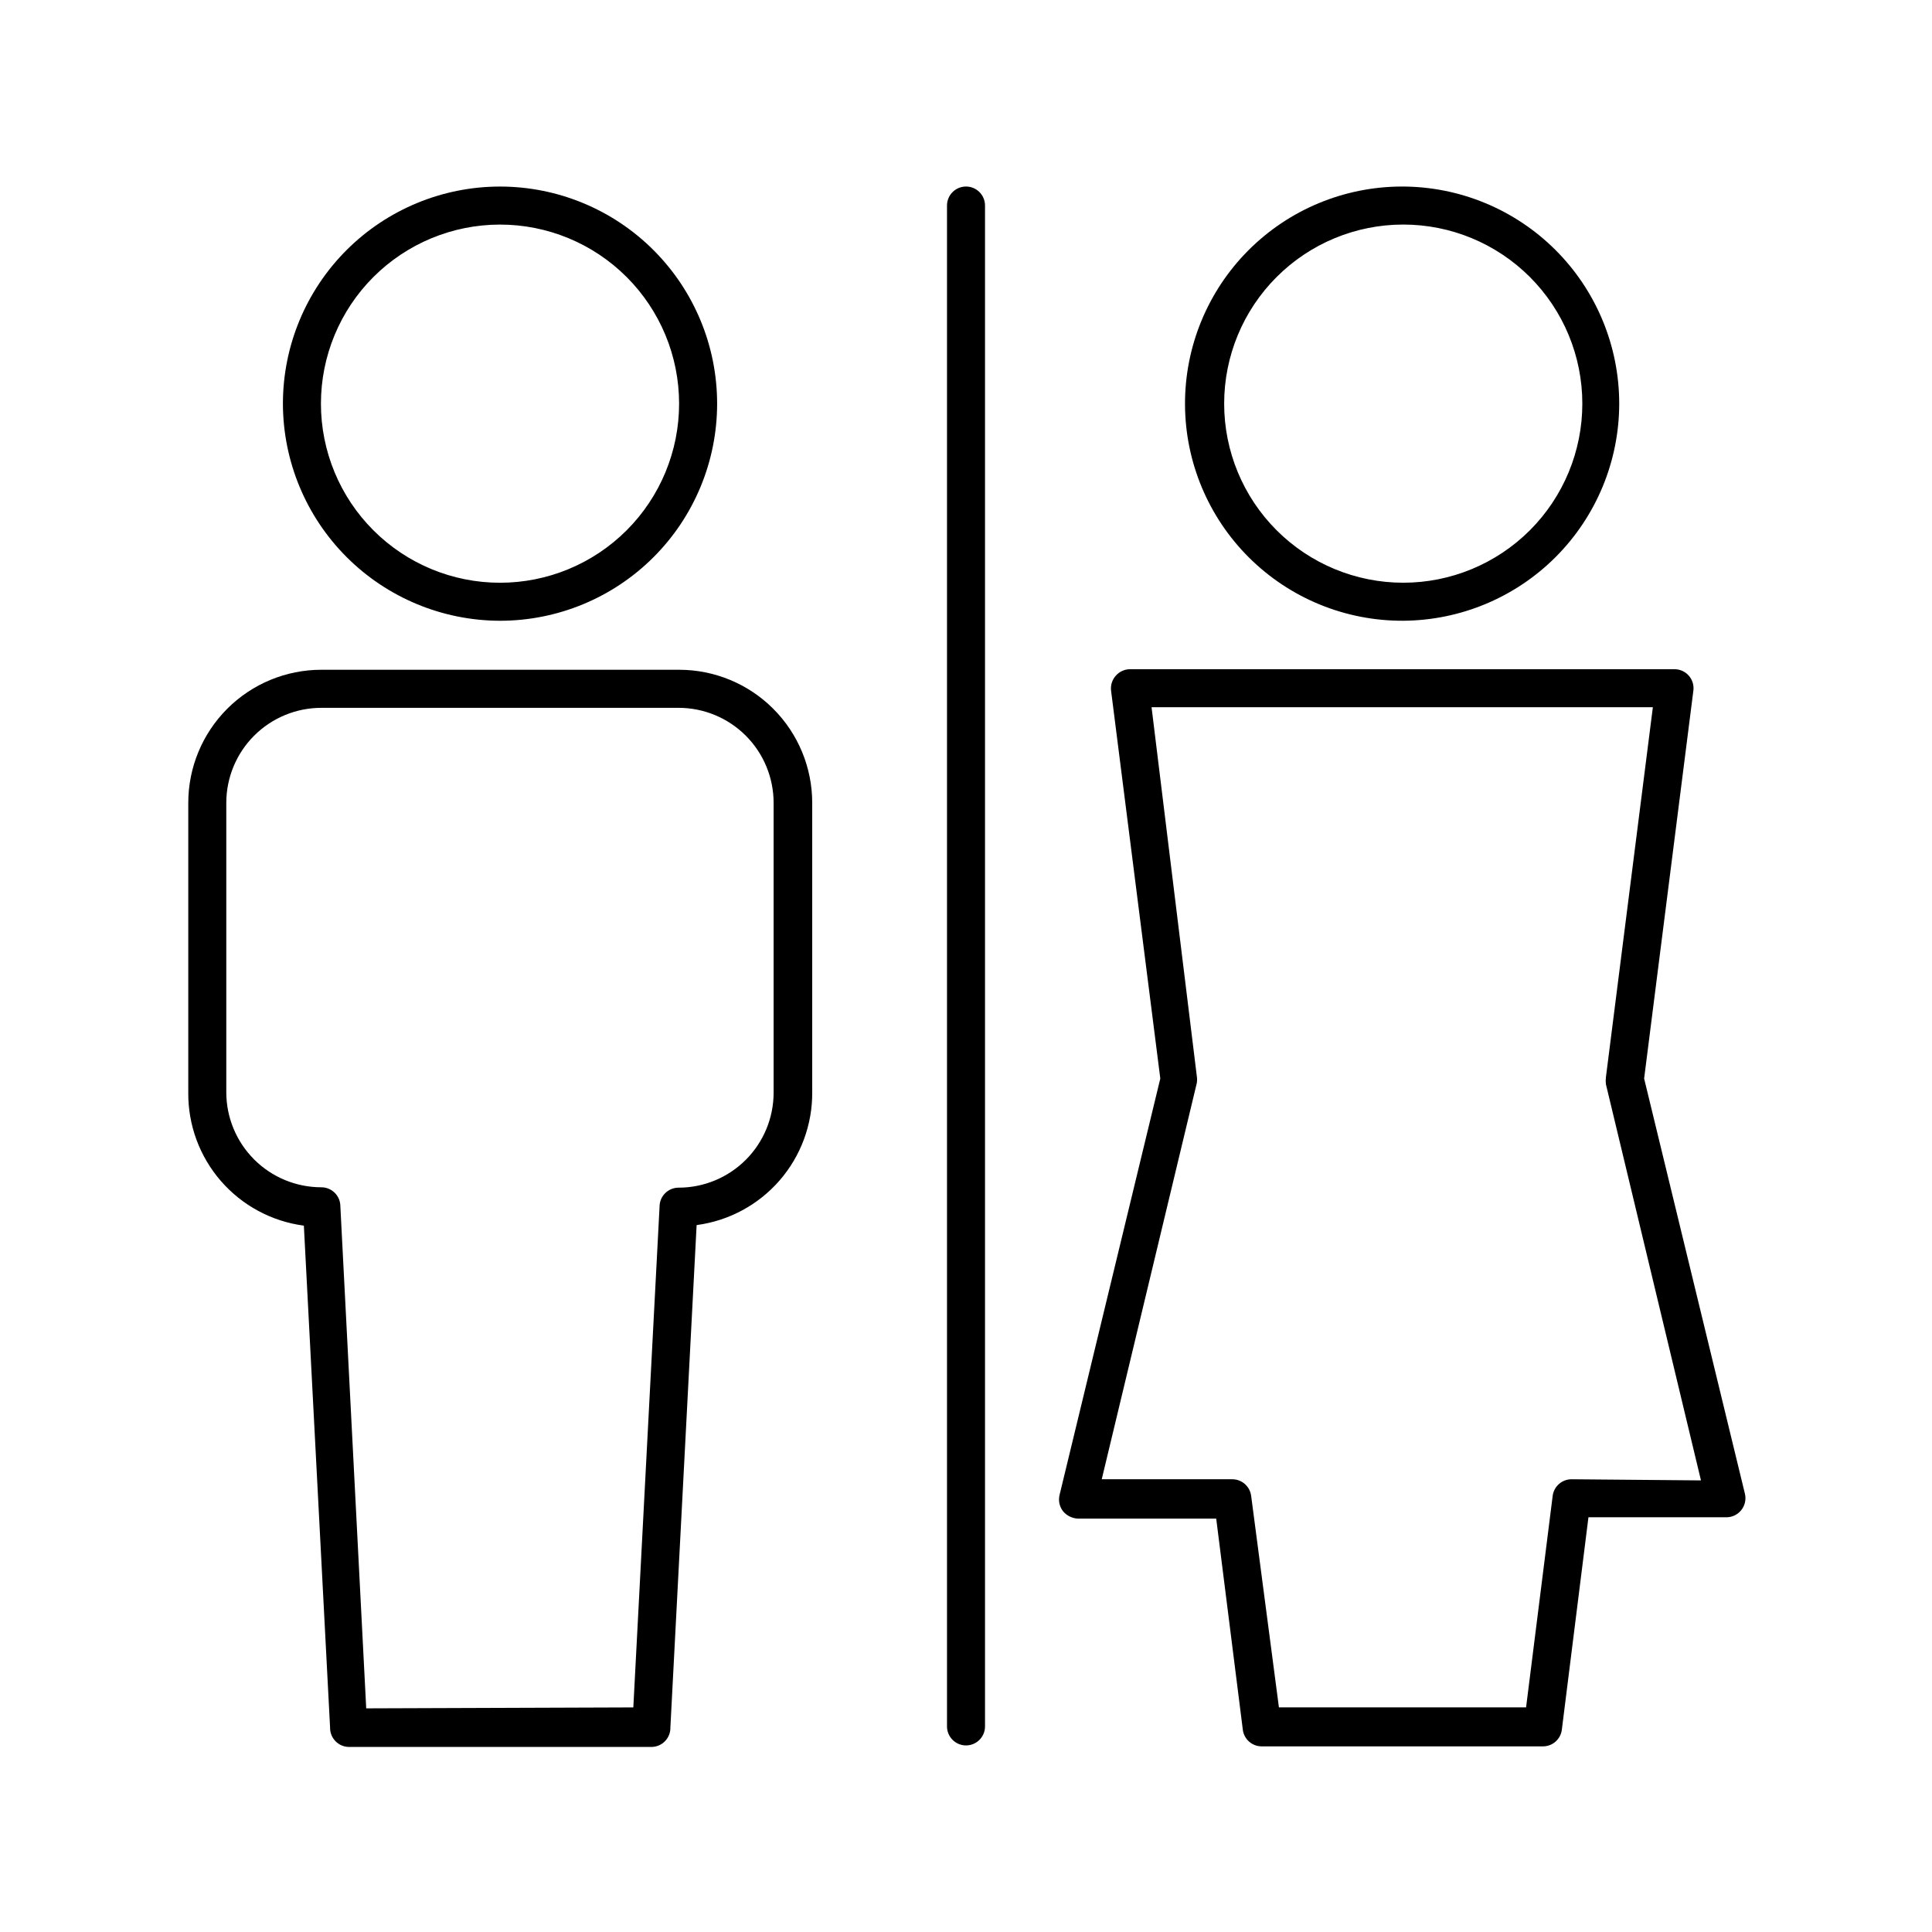
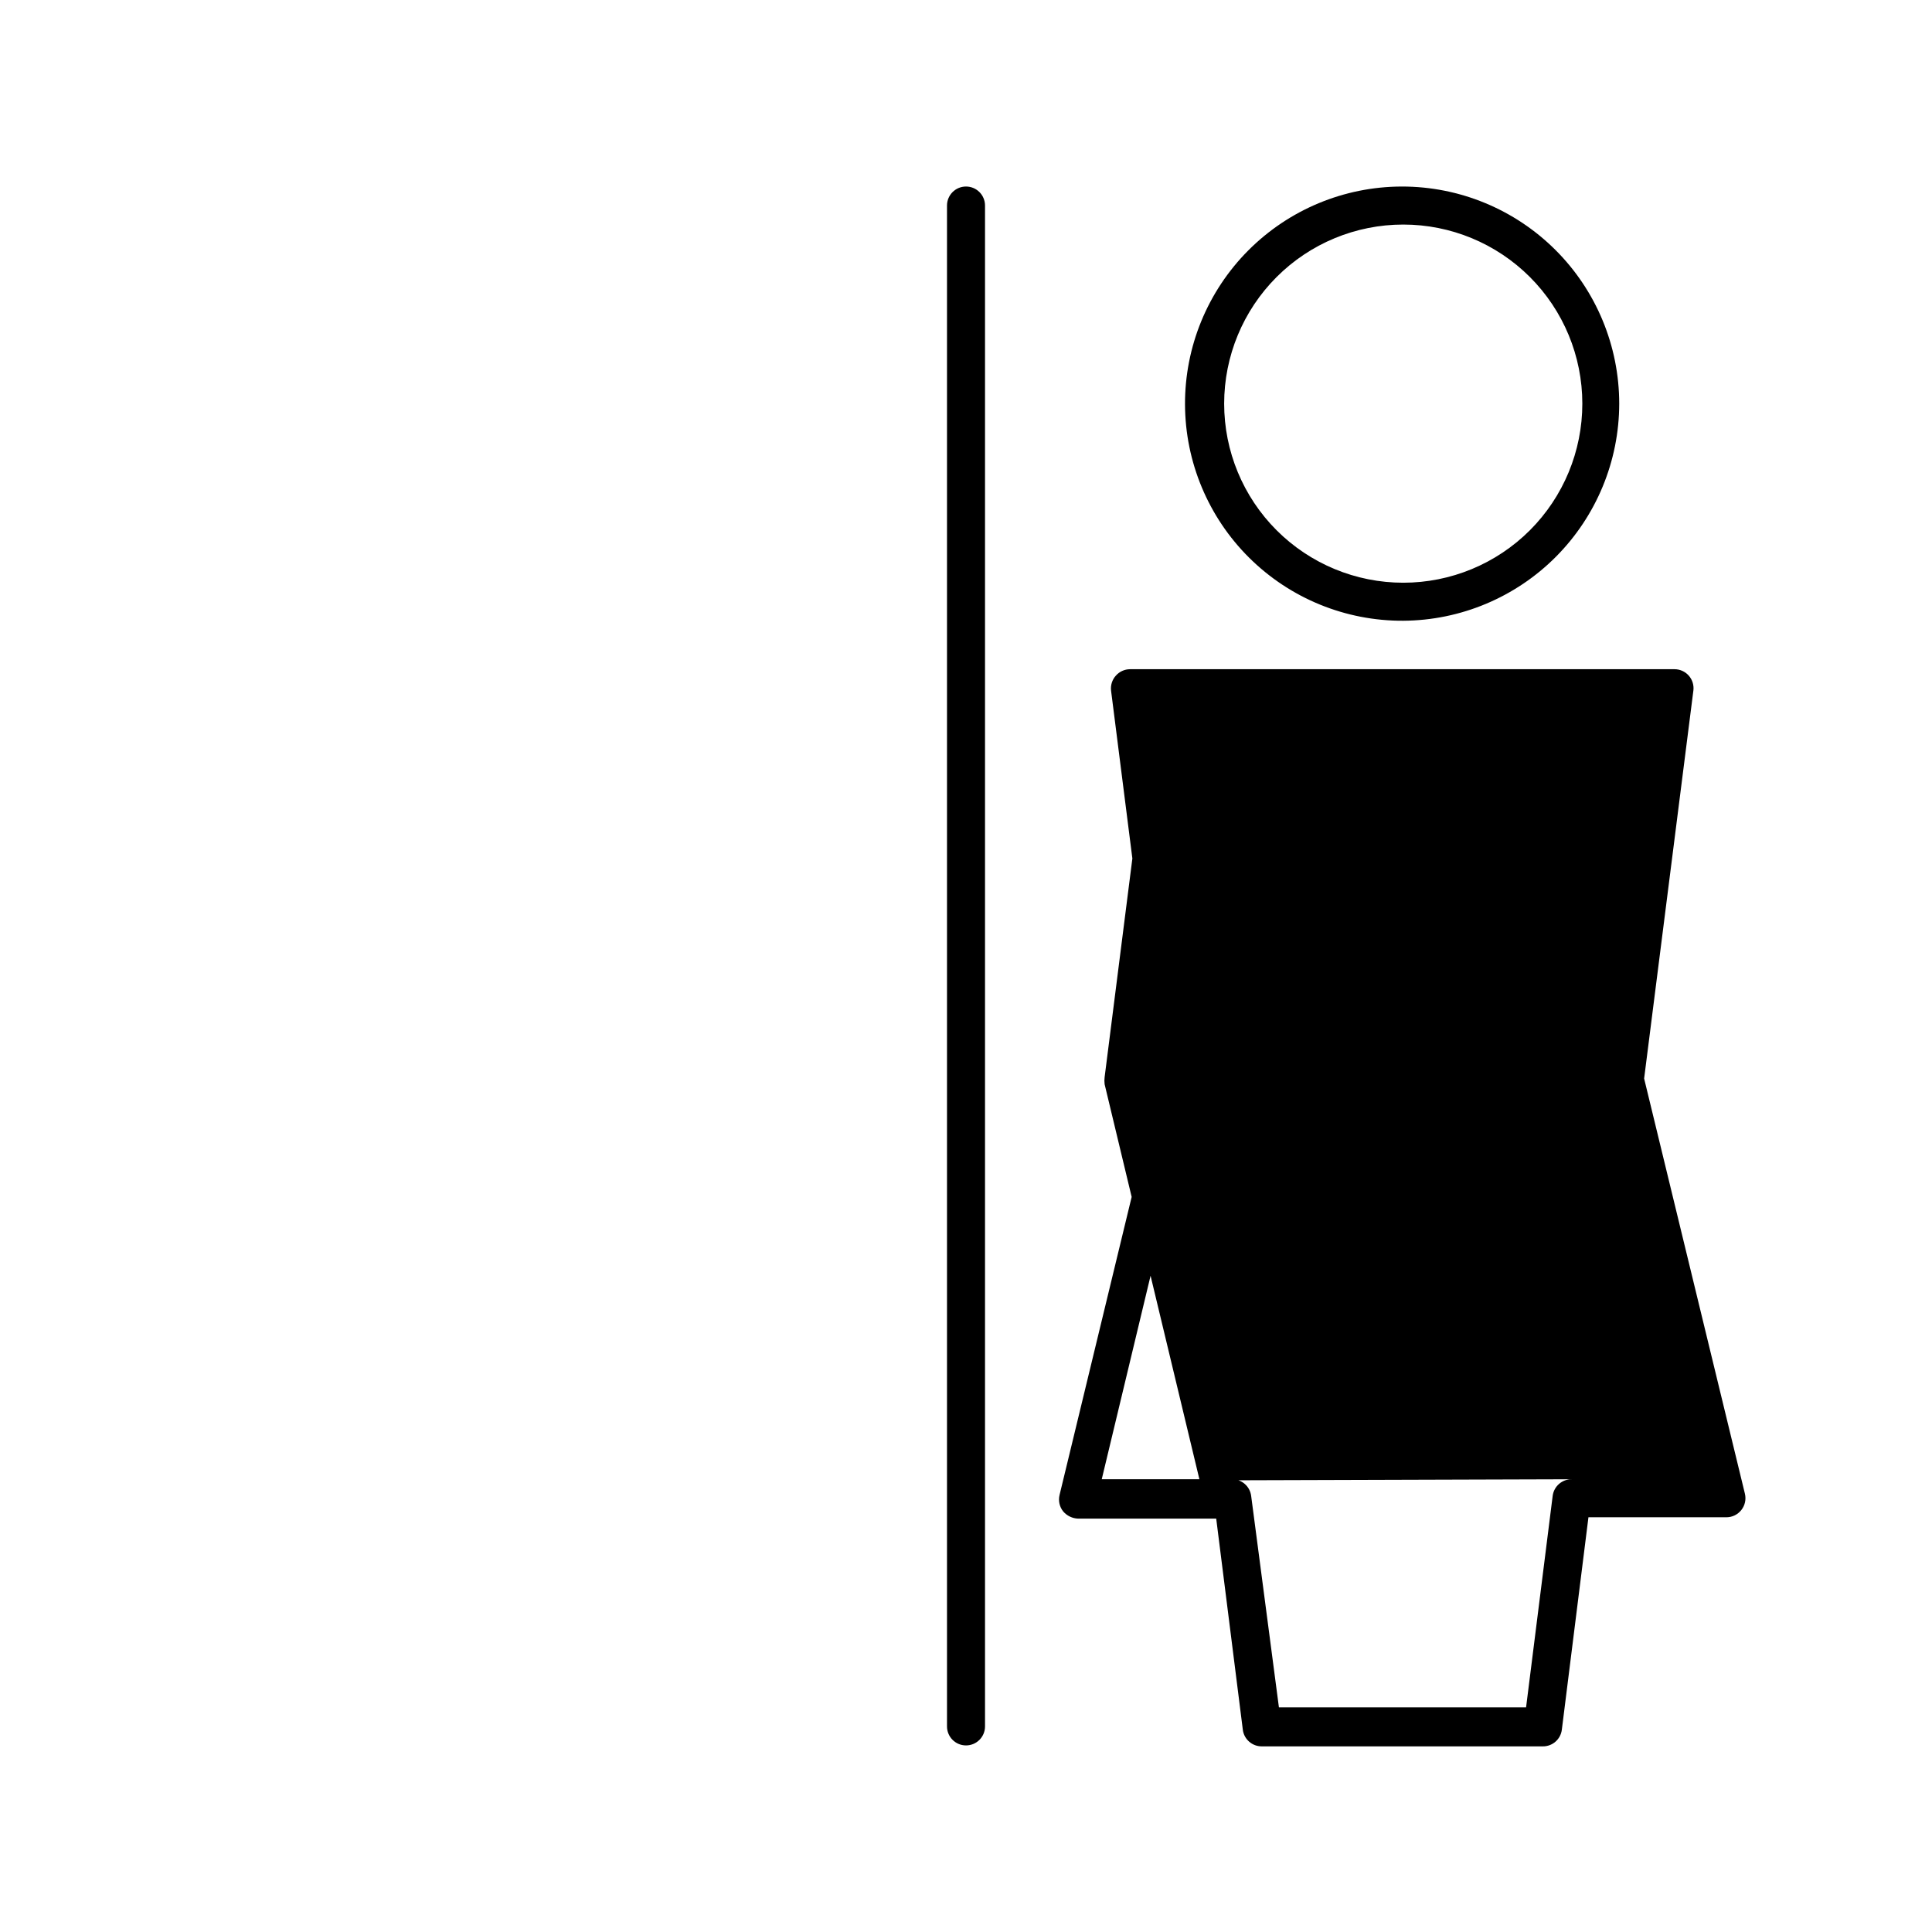
<svg xmlns="http://www.w3.org/2000/svg" fill="#000000" width="800px" height="800px" version="1.1" viewBox="144 144 512 512">
  <g>
-     <path d="m276.46 308.51c15.262 0.012 29.902-6.039 40.703-16.824 10.801-10.781 16.871-25.418 16.883-40.68 0.008-15.262-6.047-29.902-16.836-40.699-10.785-10.797-25.422-16.863-40.684-16.867s-29.898 6.055-40.695 16.844c-10.793 10.793-16.855 25.43-16.855 40.691 0.027 15.242 6.09 29.852 16.863 40.637 10.773 10.781 25.379 16.855 40.621 16.898zm0-104.99v-0.004c12.59-0.012 24.668 4.977 33.578 13.871 8.91 8.895 13.922 20.965 13.93 33.555 0.012 12.59-4.984 24.668-13.883 33.574-8.895 8.906-20.969 13.914-33.559 13.918-12.59 0.004-24.664-4.992-33.57-13.895-8.902-8.898-13.906-20.973-13.906-33.562 0-12.578 4.996-24.645 13.883-33.543 8.891-8.898 20.949-13.902 33.527-13.918z" />
-     <path d="m321.66 601.77 6.953-133.11c8.527-1.129 16.348-5.34 21.992-11.836 5.641-6.496 8.715-14.828 8.641-23.43v-76.629c0-9.355-3.719-18.324-10.332-24.938-6.613-6.617-15.582-10.332-24.938-10.332h-94.816c-9.352 0-18.324 3.715-24.938 10.332-6.613 6.613-10.328 15.582-10.328 24.938v76.777c-0.074 8.605 2.996 16.938 8.641 23.434 5.641 6.496 13.461 10.703 21.992 11.836l6.953 133.11h-0.004c0 1.336 0.531 2.617 1.477 3.562 0.945 0.945 2.227 1.477 3.562 1.477h80.105c1.363 0 2.668-0.551 3.617-1.531 0.949-0.977 1.461-2.297 1.422-3.66zm-80.609-5.039-6.852-133.05c0-1.336-0.531-2.617-1.477-3.562-0.945-0.945-2.227-1.477-3.562-1.477-6.68 0-13.086-2.652-17.812-7.375-4.723-4.727-7.379-11.133-7.379-17.812v-76.68c0-6.684 2.656-13.09 7.379-17.812 4.727-4.727 11.133-7.379 17.812-7.379h94.668c6.68 0 13.086 2.652 17.812 7.379 4.723 4.723 7.375 11.129 7.375 17.812v76.777c0 6.684-2.652 13.09-7.375 17.812-4.727 4.727-11.133 7.379-17.812 7.379-2.785 0-5.039 2.258-5.039 5.039l-6.953 132.7z" />
    <path d="m573.11 250.97c-0.004-15.277-6.078-29.926-16.891-40.719-10.812-10.793-25.473-16.844-40.746-16.816-15.277 0.027-29.918 6.129-40.691 16.957-10.773 10.832-16.797 25.504-16.742 40.781 0.051 15.273 6.18 29.902 17.027 40.656 10.852 10.758 25.531 16.754 40.809 16.676 15.203-0.094 29.75-6.195 40.473-16.973 10.723-10.781 16.746-25.359 16.762-40.562zm-57.234-47.461c12.586 0 24.656 5 33.559 13.902 8.898 8.898 13.898 20.973 13.898 33.559 0 12.586-5 24.656-13.898 33.559-8.902 8.898-20.973 13.898-33.559 13.898s-24.66-5-33.559-13.898c-8.902-8.902-13.902-20.973-13.902-33.559 0-12.586 5-24.66 13.902-33.559 8.898-8.902 20.973-13.902 33.559-13.902z" />
-     <path d="m579.71 429.82 13.047-102.78h0.004c0.188-1.438-0.254-2.891-1.211-3.981-0.953-1.086-2.332-1.711-3.777-1.711h-144.29c-1.445 0-2.824 0.625-3.777 1.711-0.977 1.082-1.434 2.535-1.262 3.981l13.047 102.78-26.703 110.38h0.004c-0.367 1.516-0.016 3.117 0.957 4.336 0.996 1.172 2.445 1.867 3.981 1.914h36.578l7.055 55.973h-0.004c0.332 2.523 2.496 4.402 5.039 4.383h74.465c2.543 0.02 4.707-1.859 5.035-4.383l7.055-56.328h36.527c1.551 0.012 3.019-0.695 3.981-1.914 0.973-1.219 1.324-2.816 0.957-4.332zm-19.195 106.2c-2.547-0.023-4.707 1.859-5.039 4.383l-7.051 56.074h-65.496l-7.356-56.023c-0.309-2.543-2.477-4.453-5.039-4.434h-34.562l25.191-104.99v-0.004c0.102-0.617 0.102-1.246 0-1.863l-11.988-97.738h132.85l-12.441 98.043c-0.078 0.617-0.078 1.242 0 1.863l25.191 104.99z" />
+     <path d="m579.71 429.82 13.047-102.78h0.004c0.188-1.438-0.254-2.891-1.211-3.981-0.953-1.086-2.332-1.711-3.777-1.711h-144.29c-1.445 0-2.824 0.625-3.777 1.711-0.977 1.082-1.434 2.535-1.262 3.981l13.047 102.78-26.703 110.38h0.004c-0.367 1.516-0.016 3.117 0.957 4.336 0.996 1.172 2.445 1.867 3.981 1.914h36.578l7.055 55.973h-0.004c0.332 2.523 2.496 4.402 5.039 4.383h74.465c2.543 0.02 4.707-1.859 5.035-4.383l7.055-56.328h36.527c1.551 0.012 3.019-0.695 3.981-1.914 0.973-1.219 1.324-2.816 0.957-4.332zm-19.195 106.2c-2.547-0.023-4.707 1.859-5.039 4.383l-7.051 56.074h-65.496l-7.356-56.023c-0.309-2.543-2.477-4.453-5.039-4.434h-34.562l25.191-104.99v-0.004c0.102-0.617 0.102-1.246 0-1.863l-11.988-97.738l-12.441 98.043c-0.078 0.617-0.078 1.242 0 1.863l25.191 104.99z" />
    <path d="m405.04 601.52v-403.05c0-2.785-2.254-5.039-5.035-5.039-2.785 0-5.039 2.254-5.039 5.039v403.05c0 2.781 2.254 5.035 5.039 5.035 2.781 0 5.035-2.254 5.035-5.035z" />
  </g>
</svg>